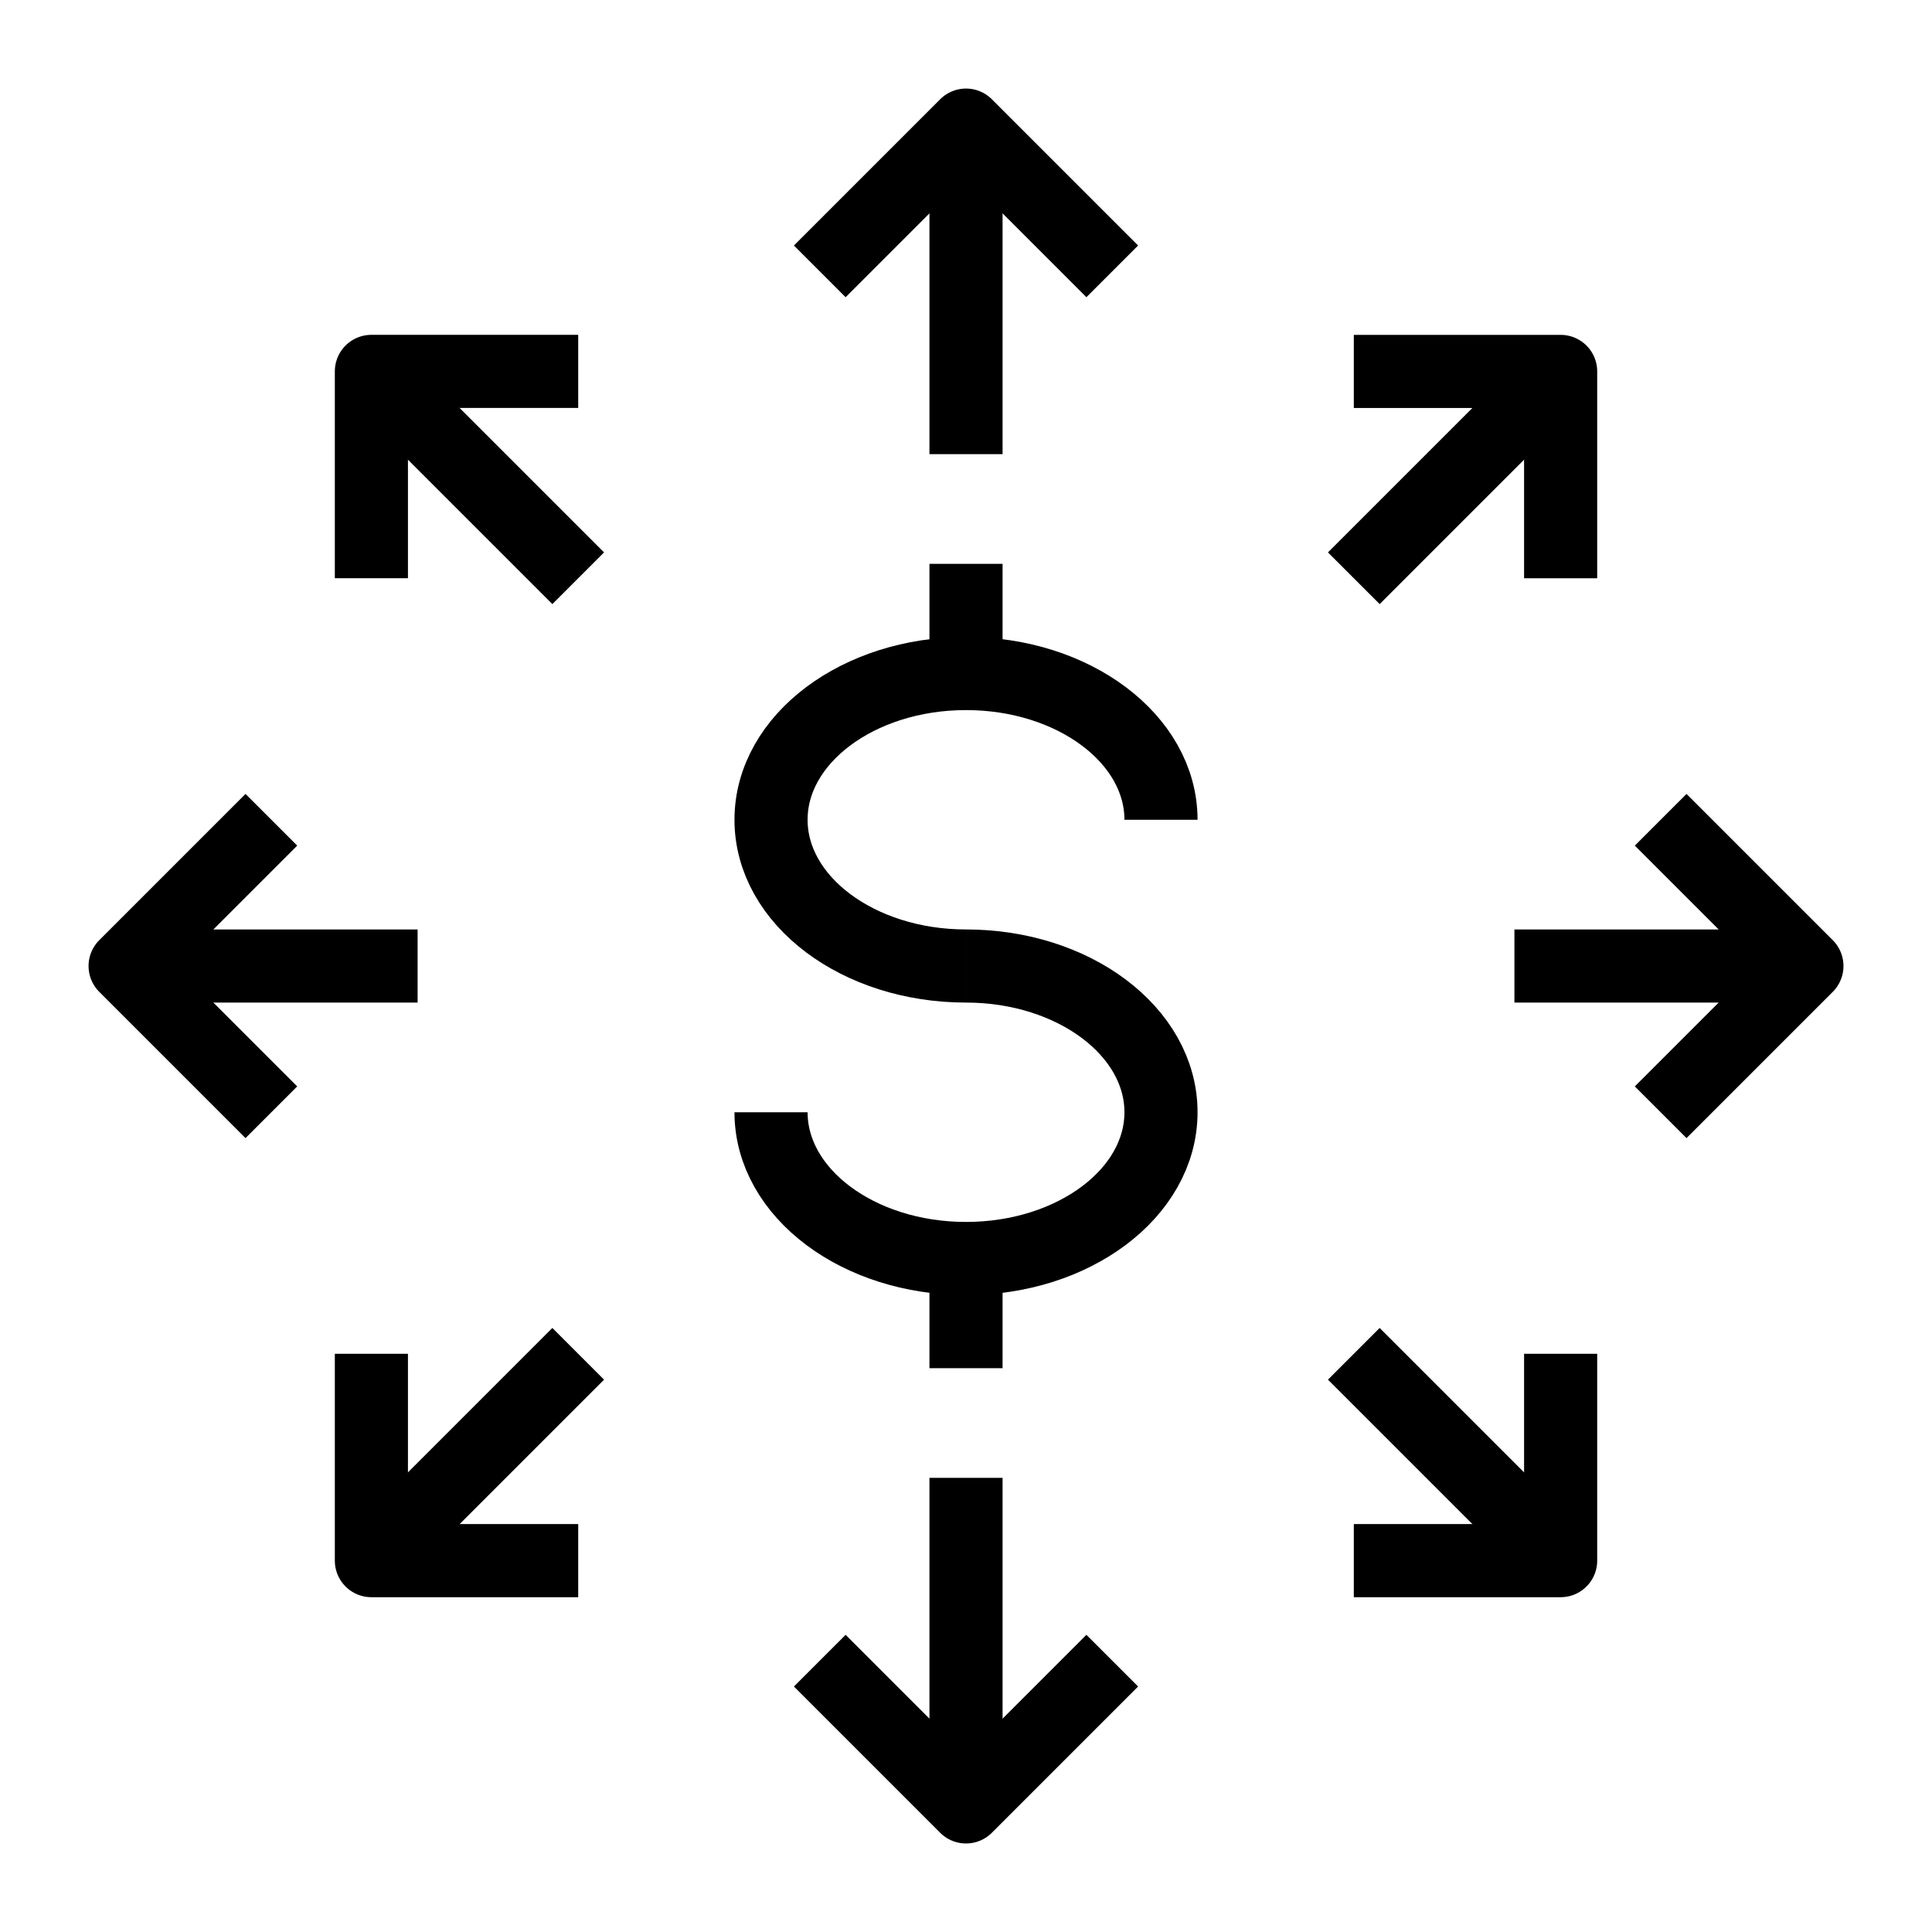
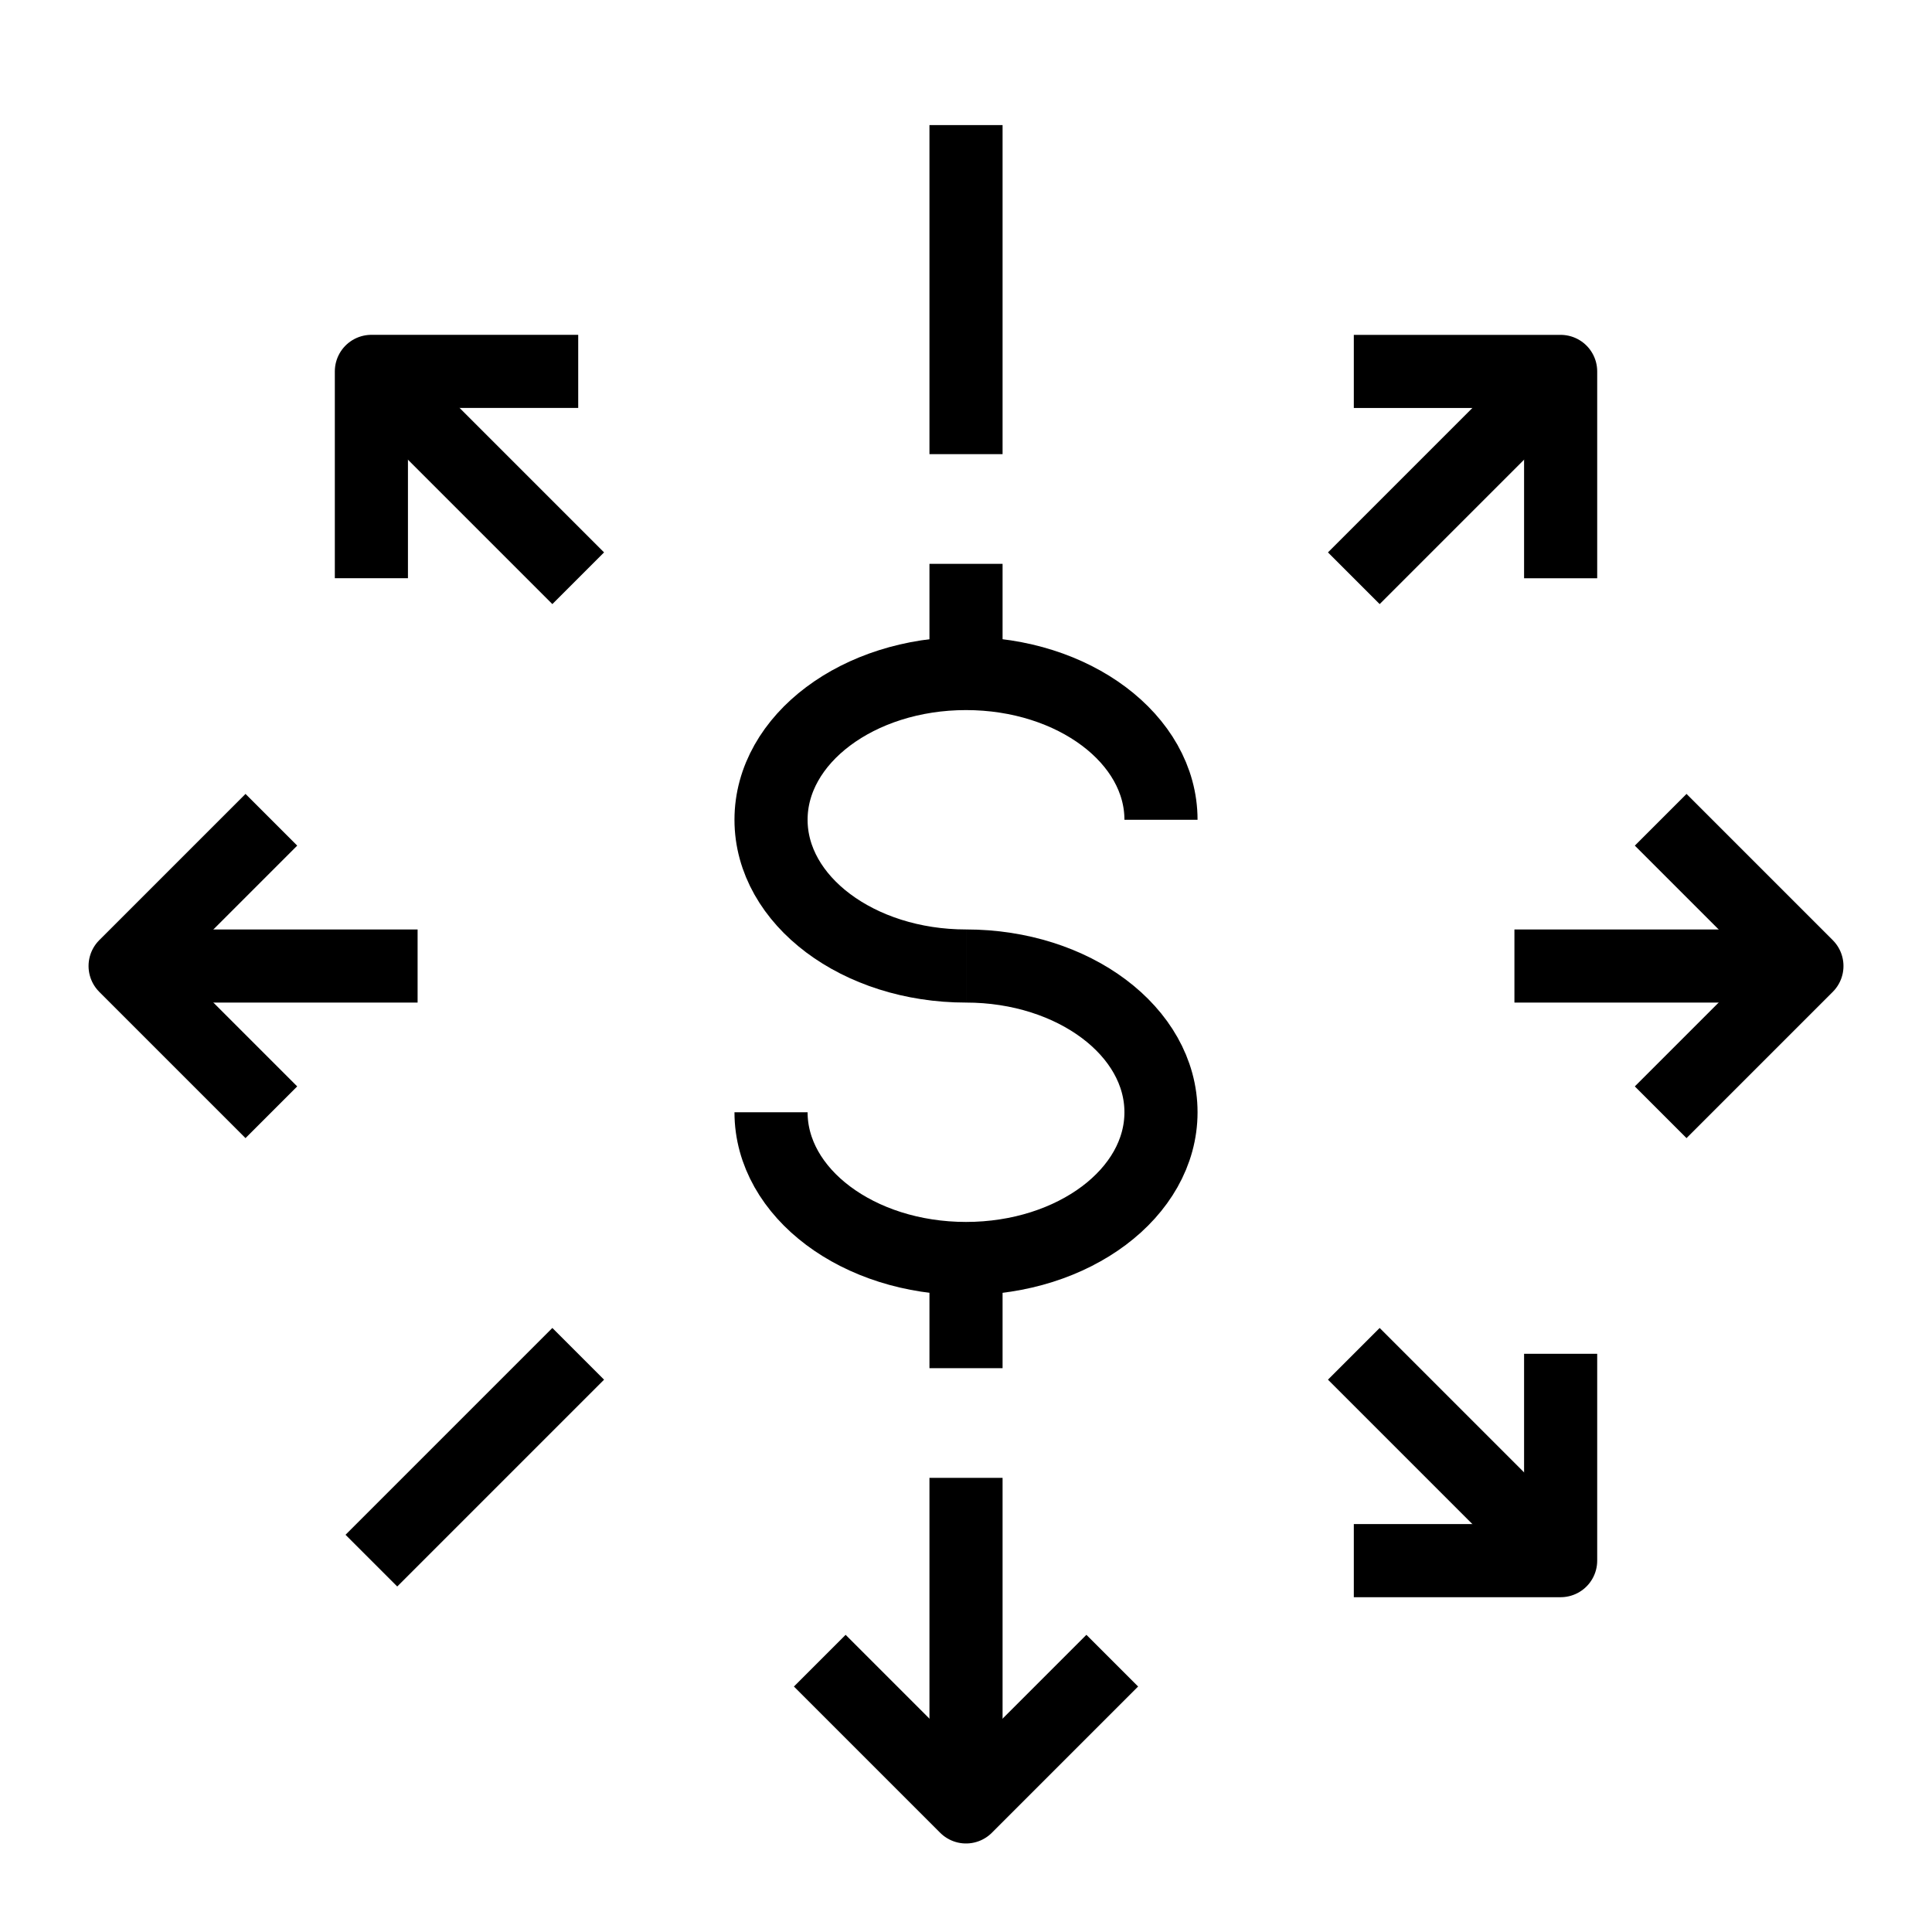
<svg xmlns="http://www.w3.org/2000/svg" width="800px" height="800px" version="1.1" viewBox="144 144 512 512">
  <defs>
    <clipPath id="a">
      <path d="m148.09 148.09h503.81v503.81h-503.81z" />
    </clipPath>
  </defs>
  <g fill="none" stroke="#000000" stroke-miterlimit="10" stroke-width="2">
    <g clip-path="url(#a)">
      <path transform="matrix(9.689 0 0 9.689 148.09 148.09)" d="m26 26c-2.946 0-5.333-1.791-5.333-4s2.388-4 5.333-4c2.945 0 5.333 1.791 5.333 4" />
      <path transform="matrix(9.689 0 0 9.689 148.09 148.09)" d="m26 26c2.945 0 5.333 1.791 5.333 4s-2.388 4-5.333 4c-2.946 0-5.333-1.791-5.333-4" />
    </g>
    <path transform="matrix(9.689 0 0 9.689 148.09 148.09)" d="m26 18v-3" />
    <path transform="matrix(9.689 0 0 9.689 148.09 148.09)" d="m26 37v-3" />
    <path transform="matrix(9.689 0 0 9.689 148.09 148.09)" d="m26 3v9" stroke-linejoin="round" />
-     <path transform="matrix(9.689 0 0 9.689 148.09 148.09)" d="m22 7 4-4 4 4" stroke-linejoin="round" />
    <path transform="matrix(9.689 0 0 9.689 148.09 148.09)" d="m9.736 9.737 5.657 5.657" stroke-linejoin="round" />
    <path transform="matrix(9.689 0 0 9.689 148.09 148.09)" d="m9.736 15.393v-5.657h5.657" stroke-linejoin="round" />
    <path transform="matrix(9.689 0 0 9.689 148.09 148.09)" d="m3 26h8" stroke-linejoin="round" />
    <path transform="matrix(9.689 0 0 9.689 148.09 148.09)" d="m7 30-4-4 4-4" stroke-linejoin="round" />
    <path transform="matrix(9.689 0 0 9.689 148.09 148.09)" d="m9.736 42.264 5.657-5.657" stroke-linejoin="round" />
-     <path transform="matrix(9.689 0 0 9.689 148.09 148.09)" d="m15.393 42.264h-5.657v-5.657" stroke-linejoin="round" />
    <path transform="matrix(9.689 0 0 9.689 148.09 148.09)" d="m26 49v-9" stroke-linejoin="round" />
    <path transform="matrix(9.689 0 0 9.689 148.09 148.09)" d="m30 45-4 4-4-4" stroke-linejoin="round" />
    <path transform="matrix(9.689 0 0 9.689 148.09 148.09)" d="m42.264 42.264-5.657-5.657" stroke-linejoin="round" />
    <path transform="matrix(9.689 0 0 9.689 148.09 148.09)" d="m42.264 36.607v5.657h-5.657" stroke-linejoin="round" />
    <path transform="matrix(9.689 0 0 9.689 148.09 148.09)" d="m49 26h-8" stroke-linejoin="round" />
    <path transform="matrix(9.689 0 0 9.689 148.09 148.09)" d="m45 22 4 4-4 4" stroke-linejoin="round" />
    <path transform="matrix(9.689 0 0 9.689 148.09 148.09)" d="m42.264 9.737-5.657 5.657" stroke-linejoin="round" />
    <path transform="matrix(9.689 0 0 9.689 148.09 148.09)" d="m36.607 9.737h5.657v5.657" stroke-linejoin="round" />
  </g>
</svg>